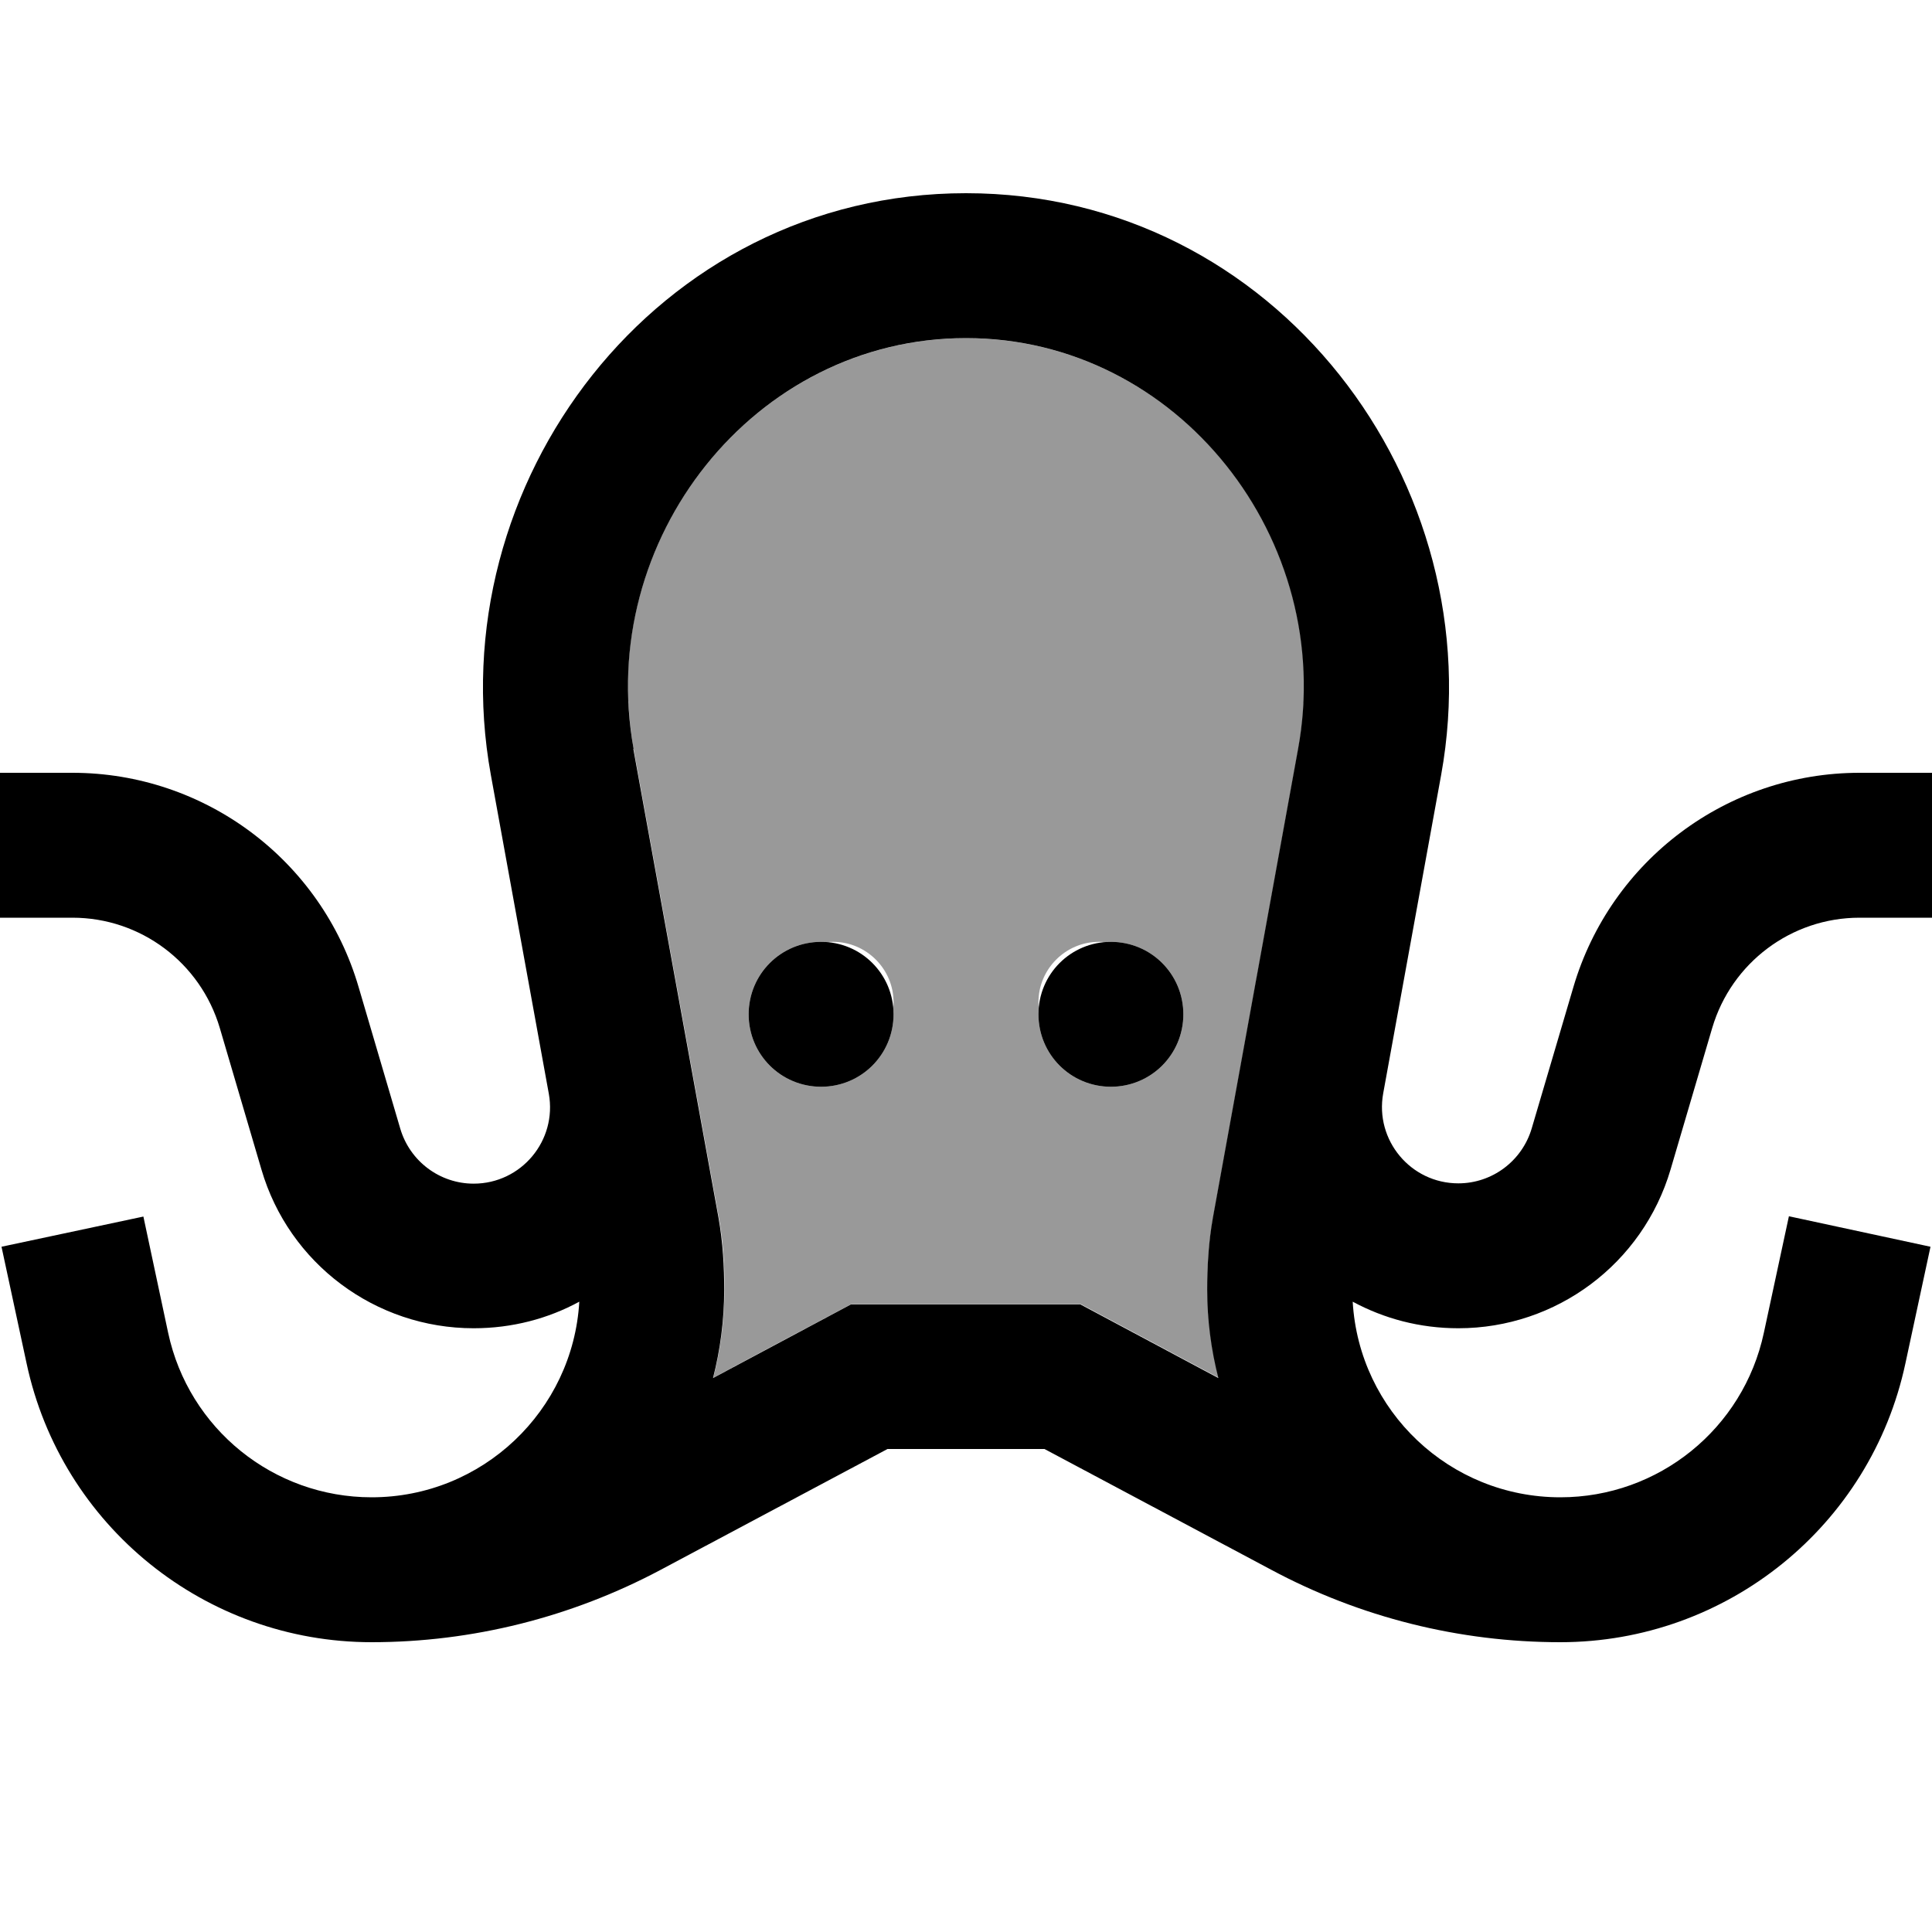
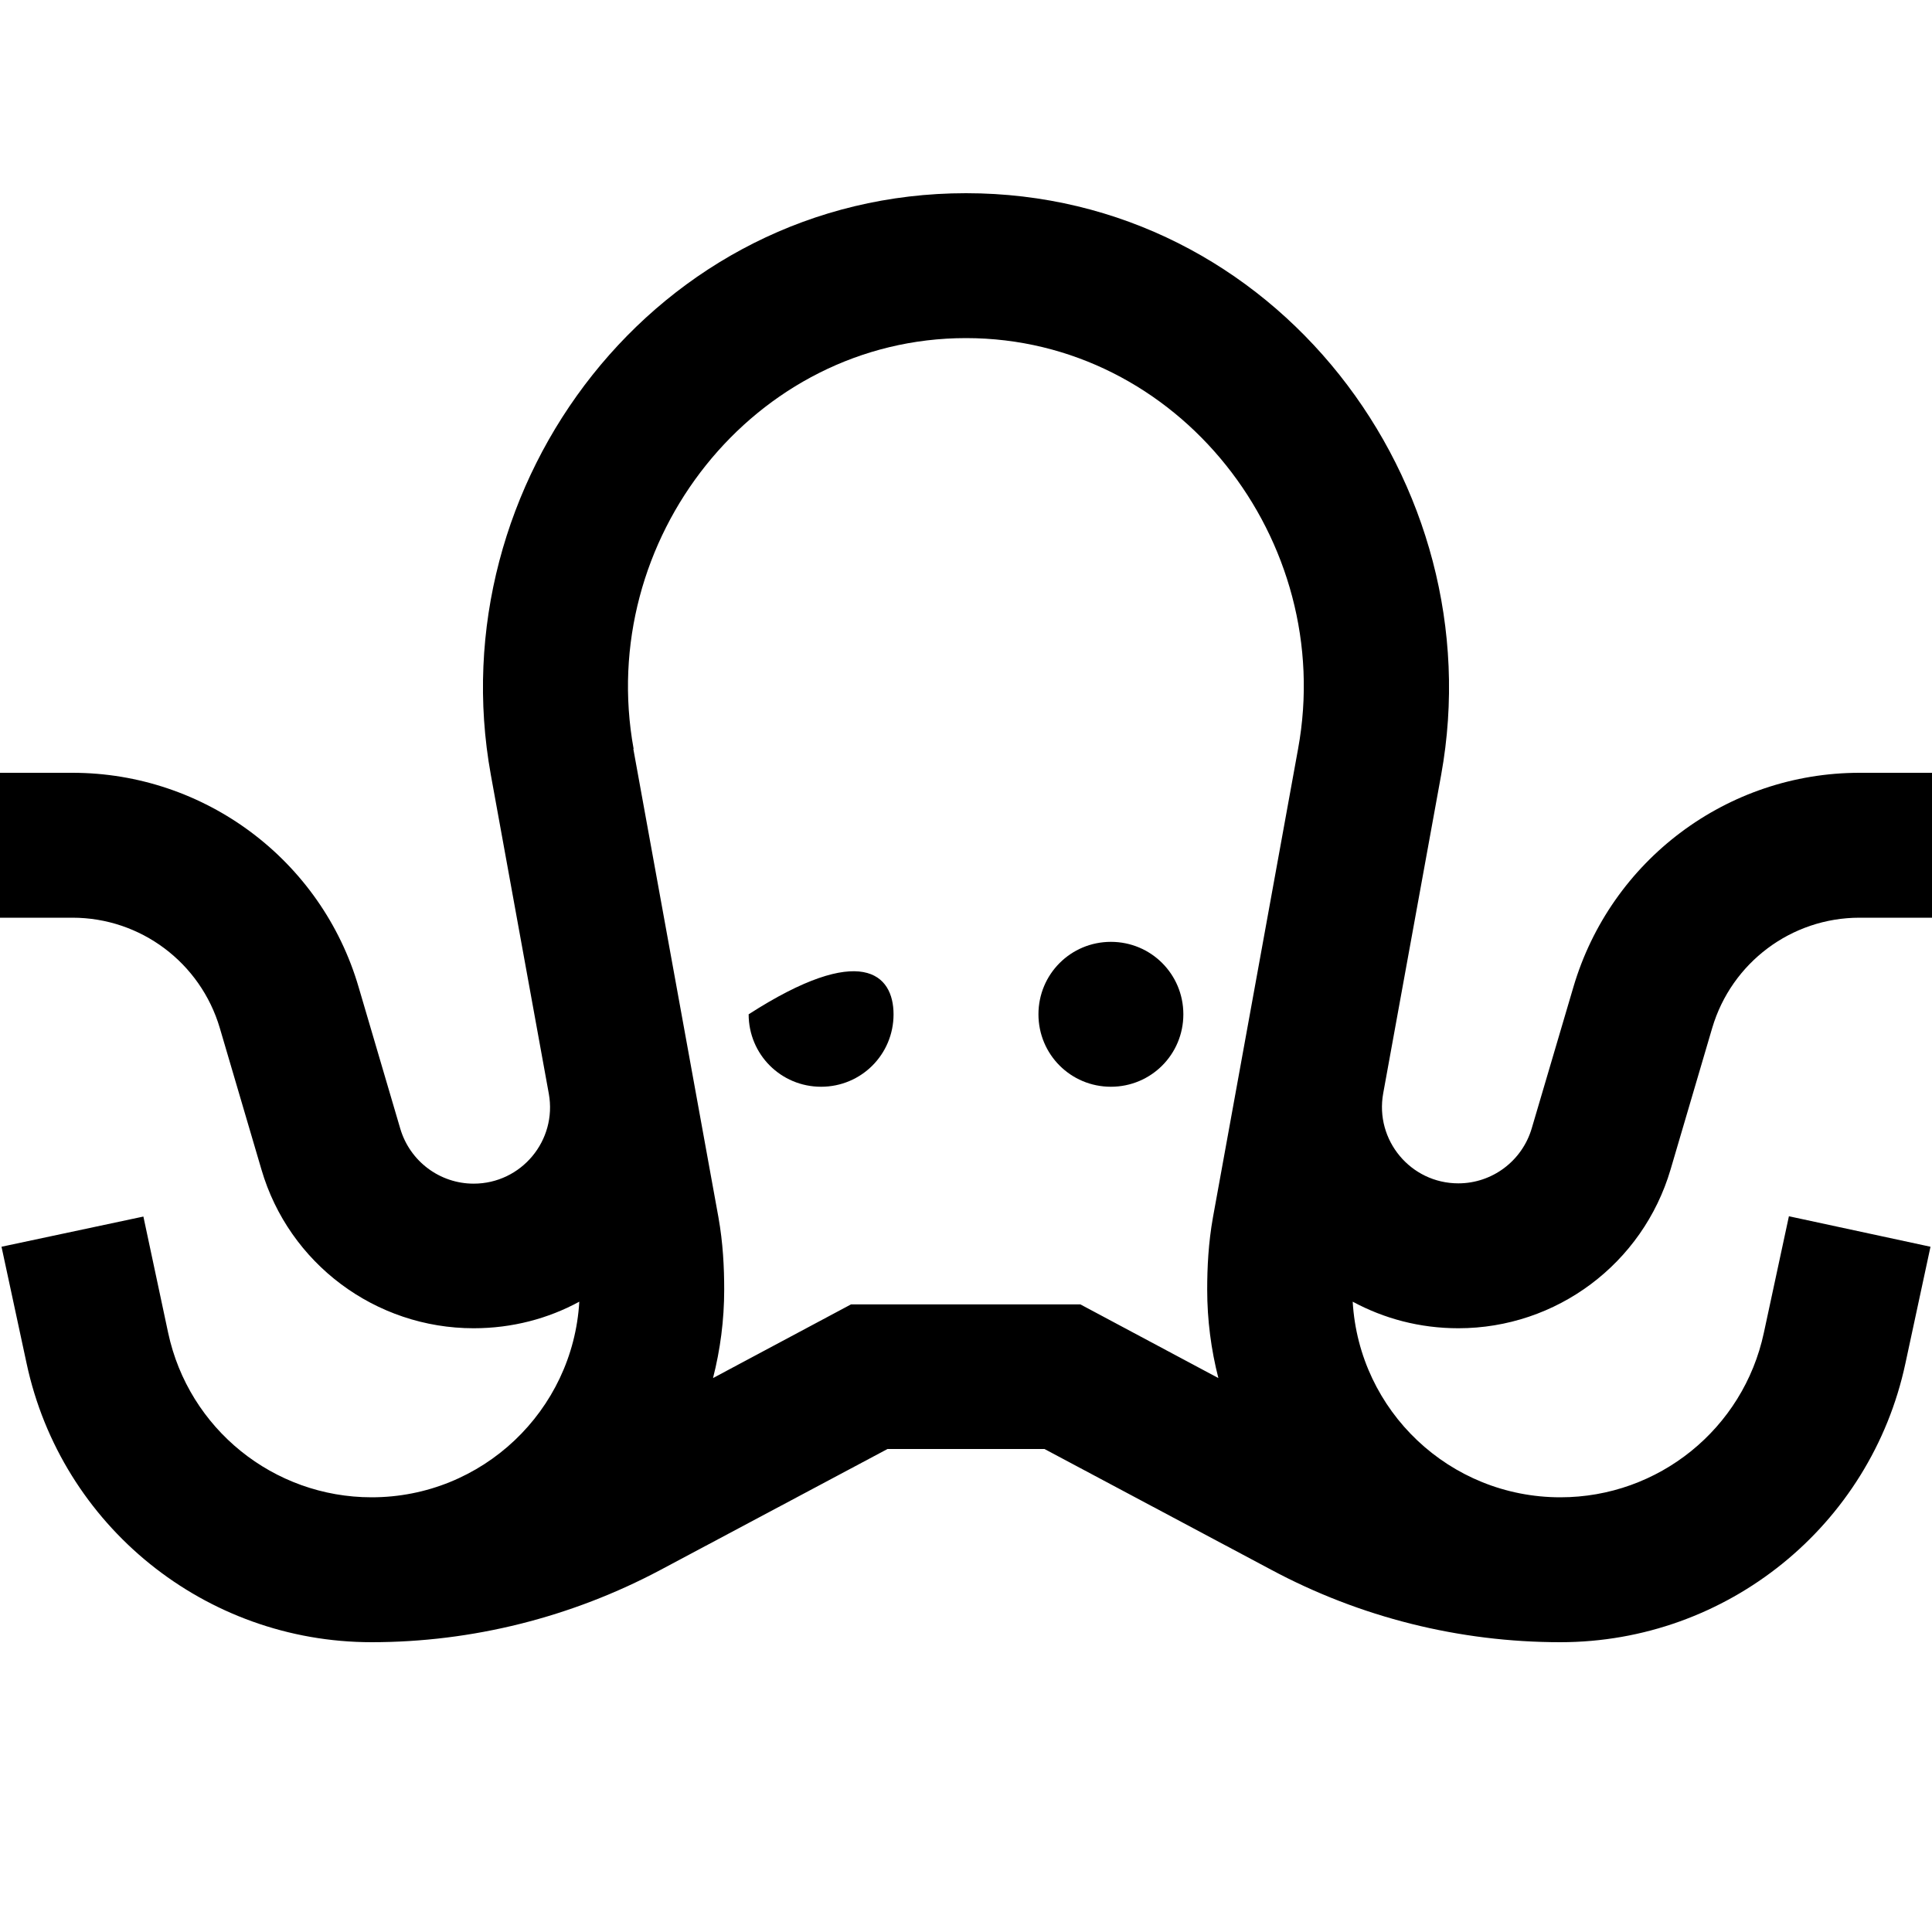
<svg xmlns="http://www.w3.org/2000/svg" viewBox="0 0 640 640">
-   <path opacity=".4" fill="currentColor" d="M208 225.9C208.7 168.6 252.1 117.9 309.8 112.5C313.2 112.2 316.6 112 320 112C323.4 112 326.8 112.2 330.2 112.5C388 117.9 431.3 168.6 432 225.9L432 227.4C432 227.6 432 227.8 432 228C432 229.3 432 230.7 431.9 232C431.9 232.4 431.9 232.8 431.8 233.1C431.7 234.6 431.6 236.1 431.5 237.6C431.2 241.1 430.7 244.5 430.1 248L401.9 403.2C401.6 404.7 401.4 406.1 401.2 407.5C401.1 408.1 401.1 408.6 401 409C400.9 409.5 400.9 410 400.8 410.6C400.2 415.3 400 419.9 400 424.6C400 425.4 400 426.3 400 427.1C400 437.2 401.3 447 403.7 456.4L358 432L282 432C266.8 440.1 251.5 448.2 236.3 456.4C238.7 447 240 437.2 240 427.1L240 424.6C240 419.9 239.7 415.2 239.2 410.6C239.1 410.1 239.1 409.5 239 409C238.9 408.6 238.9 408.1 238.8 407.5C238.6 406.1 238.4 404.7 238.1 403.2L209.9 248.1C209.3 244.6 208.8 241.1 208.5 237.5C208.4 236.1 208.3 234.7 208.2 233.3C208.2 232.8 208.2 232.4 208.1 231.9C208 230.6 208 229.3 208 228.1C208 227.9 208 227.6 208 227.4L208 225.8zM248 336C248 349.3 258.7 360 272 360C285.3 360 296 349.3 296 336C296 335.3 296 334.6 295.9 333.9C296 333.3 296 332.6 296 332C296 321 287 312 276 312C275.3 312 274.7 312 274.1 312.1C273.4 312 272.7 312 272 312C258.7 312 248 322.7 248 336zM344 332C344 332.7 344 333.3 344.1 333.9C344 334.5 344 335.3 344 336C344 349.3 354.7 360 368 360C381.3 360 392 349.3 392 336C392 322.7 381.3 312 368 312C367.3 312 366.6 312 365.9 312.1C365.3 312 364.6 312 364 312C353 312 344 321 344 332z" />
-   <path fill="currentColor" d="M248 336C248 322.7 258.7 312 272 312C285.3 312 296 322.7 296 336C296 349.3 285.3 360 272 360C258.7 360 248 349.3 248 336zM368 360C381.3 360 392 349.3 392 336C392 322.7 381.3 312 368 312C354.7 312 344 322.7 344 336C344 349.3 354.7 360 368 360zM162.6 256.7C145.1 160.2 217.5 64 320 64C422.5 64 494.9 160.2 477.4 256.7L458.2 362.2C455.4 377.7 467.3 392 483.1 392C494.3 392 504.2 384.6 507.4 373.8L521.2 327C533.6 284.9 572.2 256 616 256L640 256L640 304L616 304C593.4 304 573.6 318.9 567.2 340.5L553.4 387.4C544.2 418.6 515.6 440 483.1 440C470.3 440 458.5 436.8 448.1 431.2C450.2 467.4 480.2 496 516.9 496C549.4 496 577.5 473.3 584.3 441.5L592.6 402.9L639.5 413L631.2 451.6C619.7 505.5 572 544 516.9 544C483.5 544 450.6 535.8 421.1 520L346 480L294 480L218.9 520C189.4 535.7 156.5 544 123.1 544C68 544 20.3 505.5 8.8 451.6L.5 413L47.5 403L55.7 441.5C62.5 473.3 90.6 496 123.1 496C159.8 496 189.8 467.3 191.9 431.2C181.6 436.8 169.7 440 156.9 440C124.4 440 95.7 418.6 86.6 387.4L72.8 340.5C66.4 318.9 46.6 304 24 304L0 304L0 256L24 256C67.8 256 106.5 284.9 118.8 327L132.6 373.9C135.8 384.7 145.7 392.1 156.9 392.1C172.7 392.1 184.6 377.8 181.8 362.3L162.6 256.7zM209.8 248.1L238 403.3C239.5 411.7 239.9 419.8 239.9 427.2C239.9 437.3 238.6 447.1 236.2 456.5L281.9 432.1L357.9 432.1L403.6 456.5C401.2 447.1 399.9 437.3 399.9 427.2C399.9 419.8 400.3 411.7 401.8 403.3L430 248.1C442.7 178.9 390.3 112 320 112C249.7 112 197.3 178.9 209.9 248.1z" />
+   <path fill="currentColor" d="M248 336C285.3 312 296 322.7 296 336C296 349.3 285.3 360 272 360C258.7 360 248 349.3 248 336zM368 360C381.3 360 392 349.3 392 336C392 322.7 381.3 312 368 312C354.7 312 344 322.7 344 336C344 349.3 354.7 360 368 360zM162.6 256.7C145.1 160.2 217.5 64 320 64C422.5 64 494.9 160.2 477.4 256.7L458.2 362.2C455.4 377.7 467.3 392 483.1 392C494.3 392 504.2 384.6 507.4 373.8L521.2 327C533.6 284.9 572.2 256 616 256L640 256L640 304L616 304C593.4 304 573.6 318.9 567.2 340.5L553.4 387.4C544.2 418.6 515.6 440 483.1 440C470.3 440 458.5 436.8 448.1 431.2C450.2 467.4 480.2 496 516.9 496C549.4 496 577.5 473.3 584.3 441.5L592.6 402.9L639.5 413L631.2 451.6C619.7 505.5 572 544 516.9 544C483.5 544 450.6 535.8 421.1 520L346 480L294 480L218.9 520C189.4 535.7 156.5 544 123.1 544C68 544 20.3 505.5 8.8 451.6L.5 413L47.5 403L55.7 441.5C62.5 473.3 90.6 496 123.1 496C159.8 496 189.8 467.3 191.9 431.2C181.6 436.8 169.7 440 156.9 440C124.4 440 95.7 418.6 86.6 387.4L72.8 340.5C66.4 318.9 46.6 304 24 304L0 304L0 256L24 256C67.8 256 106.5 284.9 118.8 327L132.6 373.9C135.8 384.7 145.7 392.1 156.9 392.1C172.7 392.1 184.6 377.8 181.8 362.3L162.6 256.7zM209.8 248.1L238 403.3C239.5 411.7 239.9 419.8 239.9 427.2C239.9 437.3 238.6 447.1 236.2 456.5L281.9 432.1L357.9 432.1L403.6 456.5C401.2 447.1 399.9 437.3 399.9 427.2C399.9 419.8 400.3 411.7 401.8 403.3L430 248.1C442.7 178.9 390.3 112 320 112C249.7 112 197.3 178.9 209.9 248.1z" />
</svg>